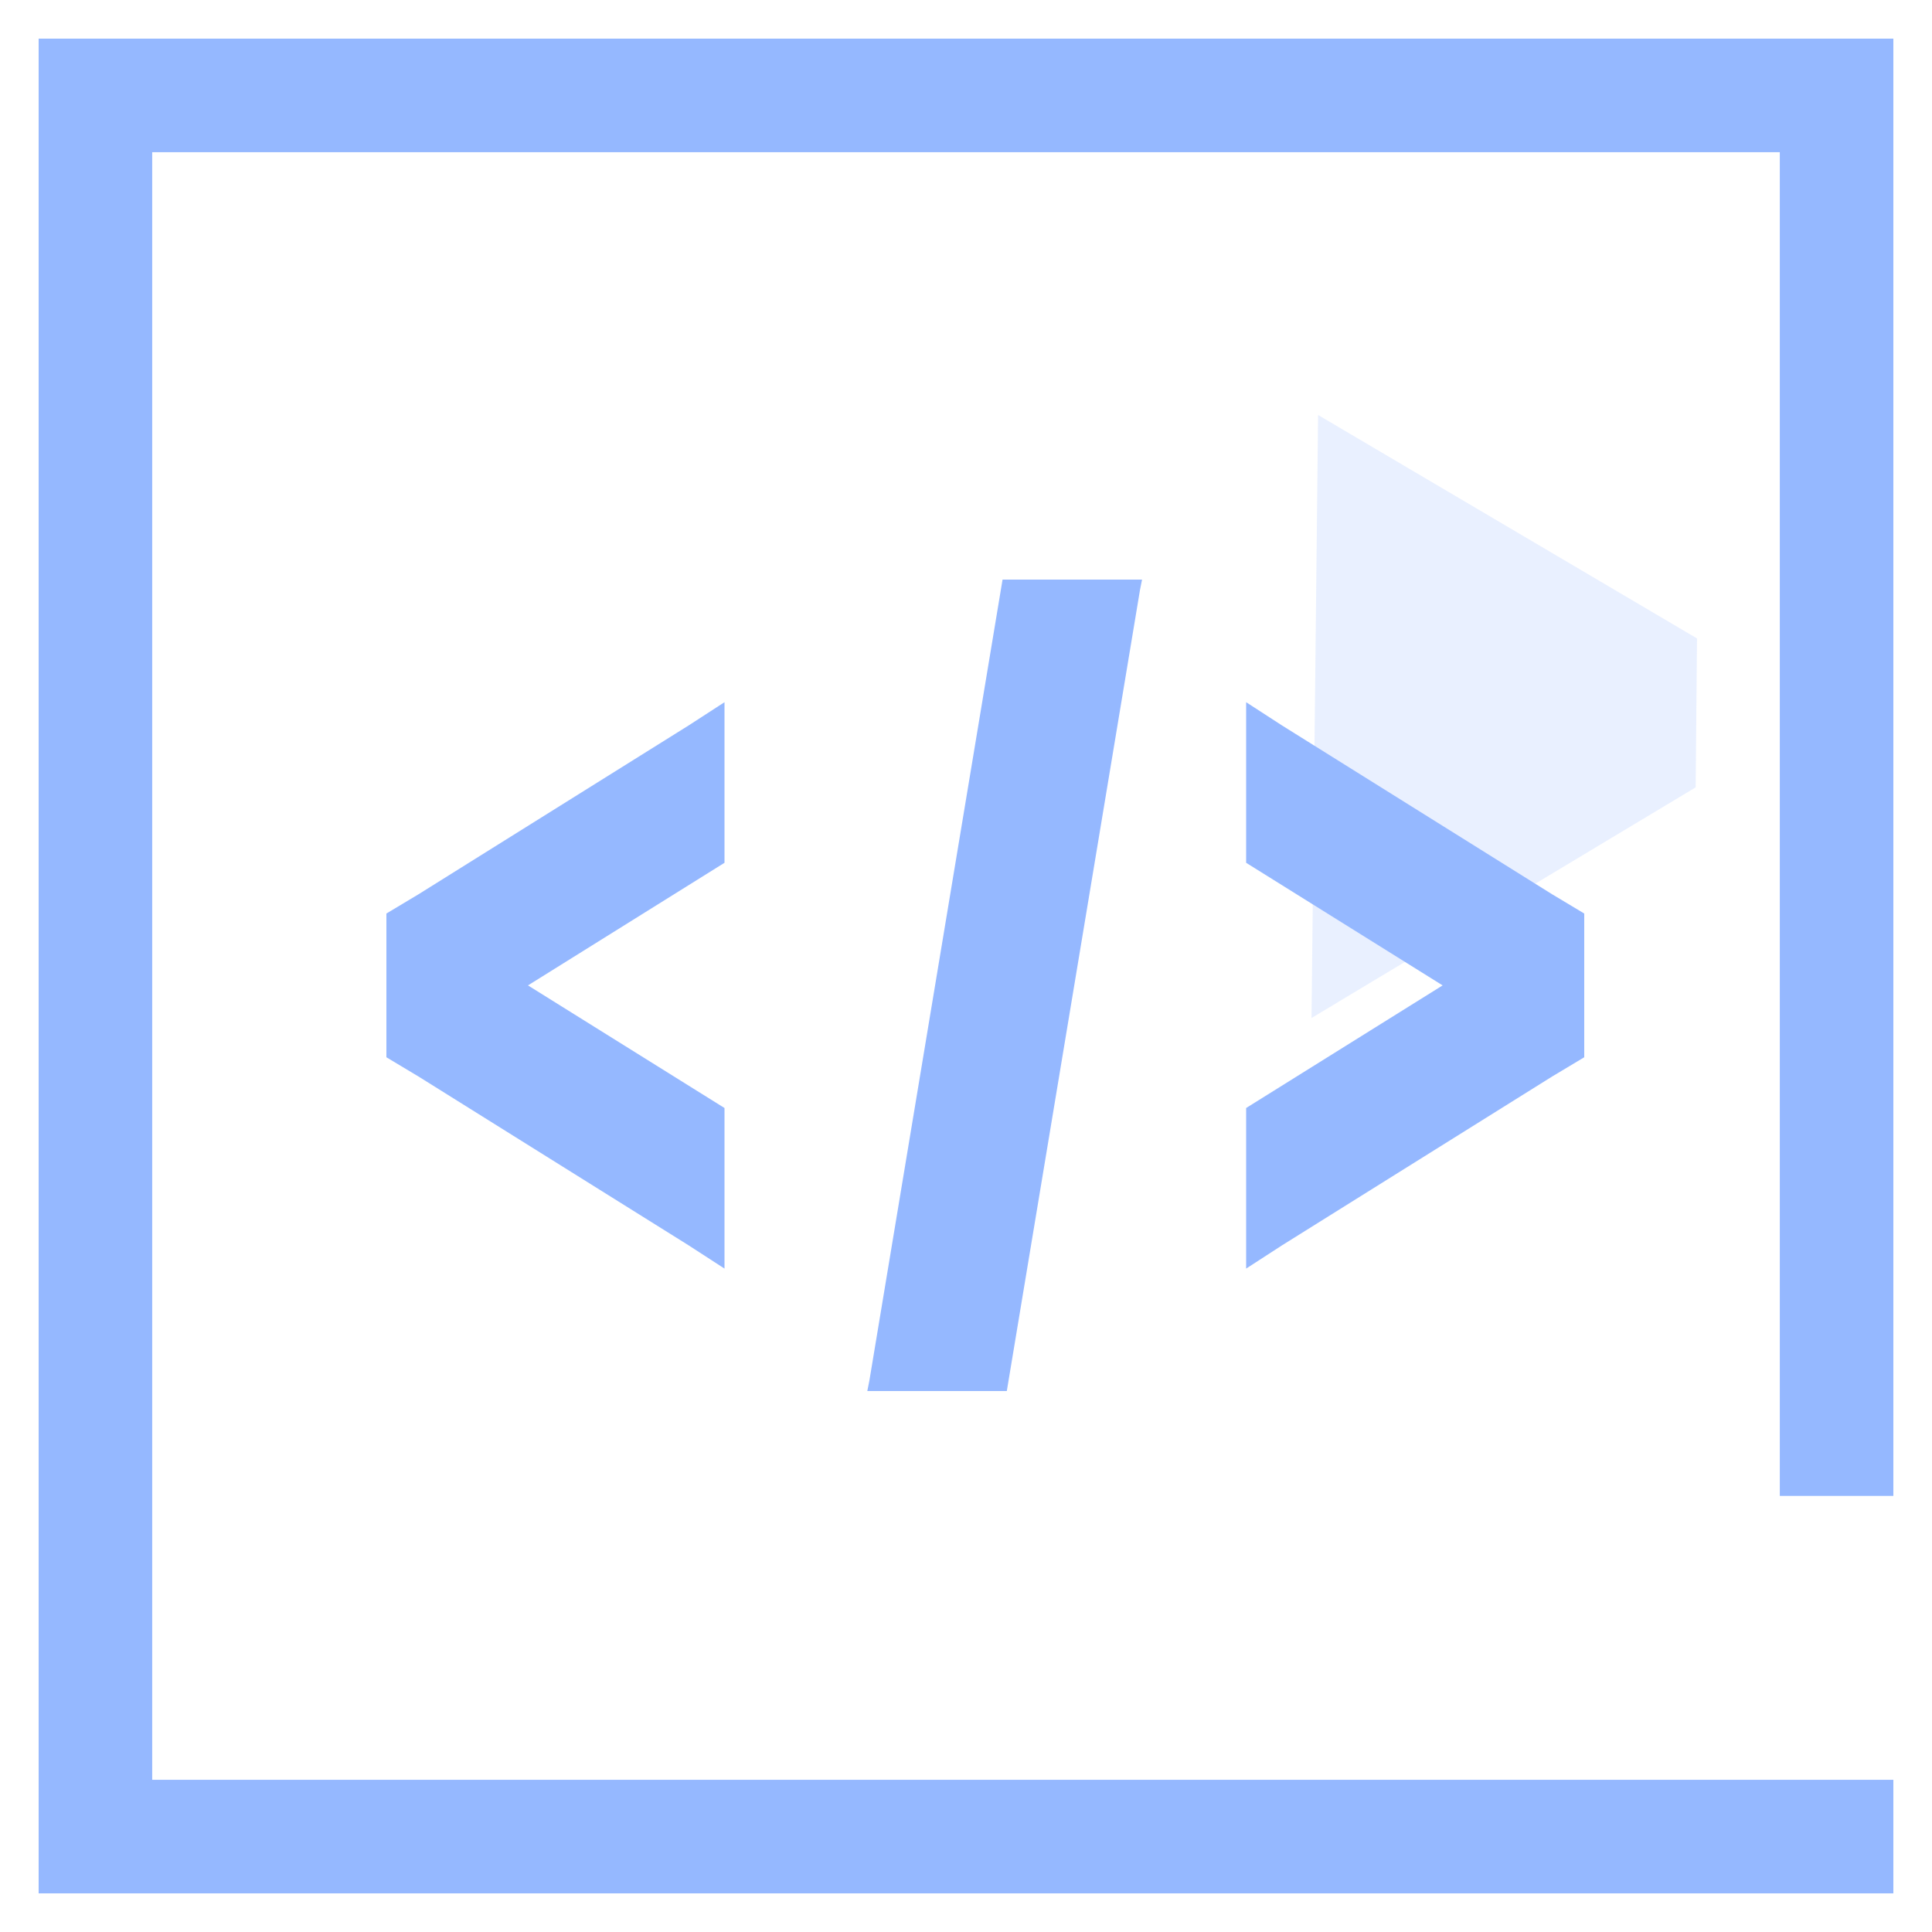
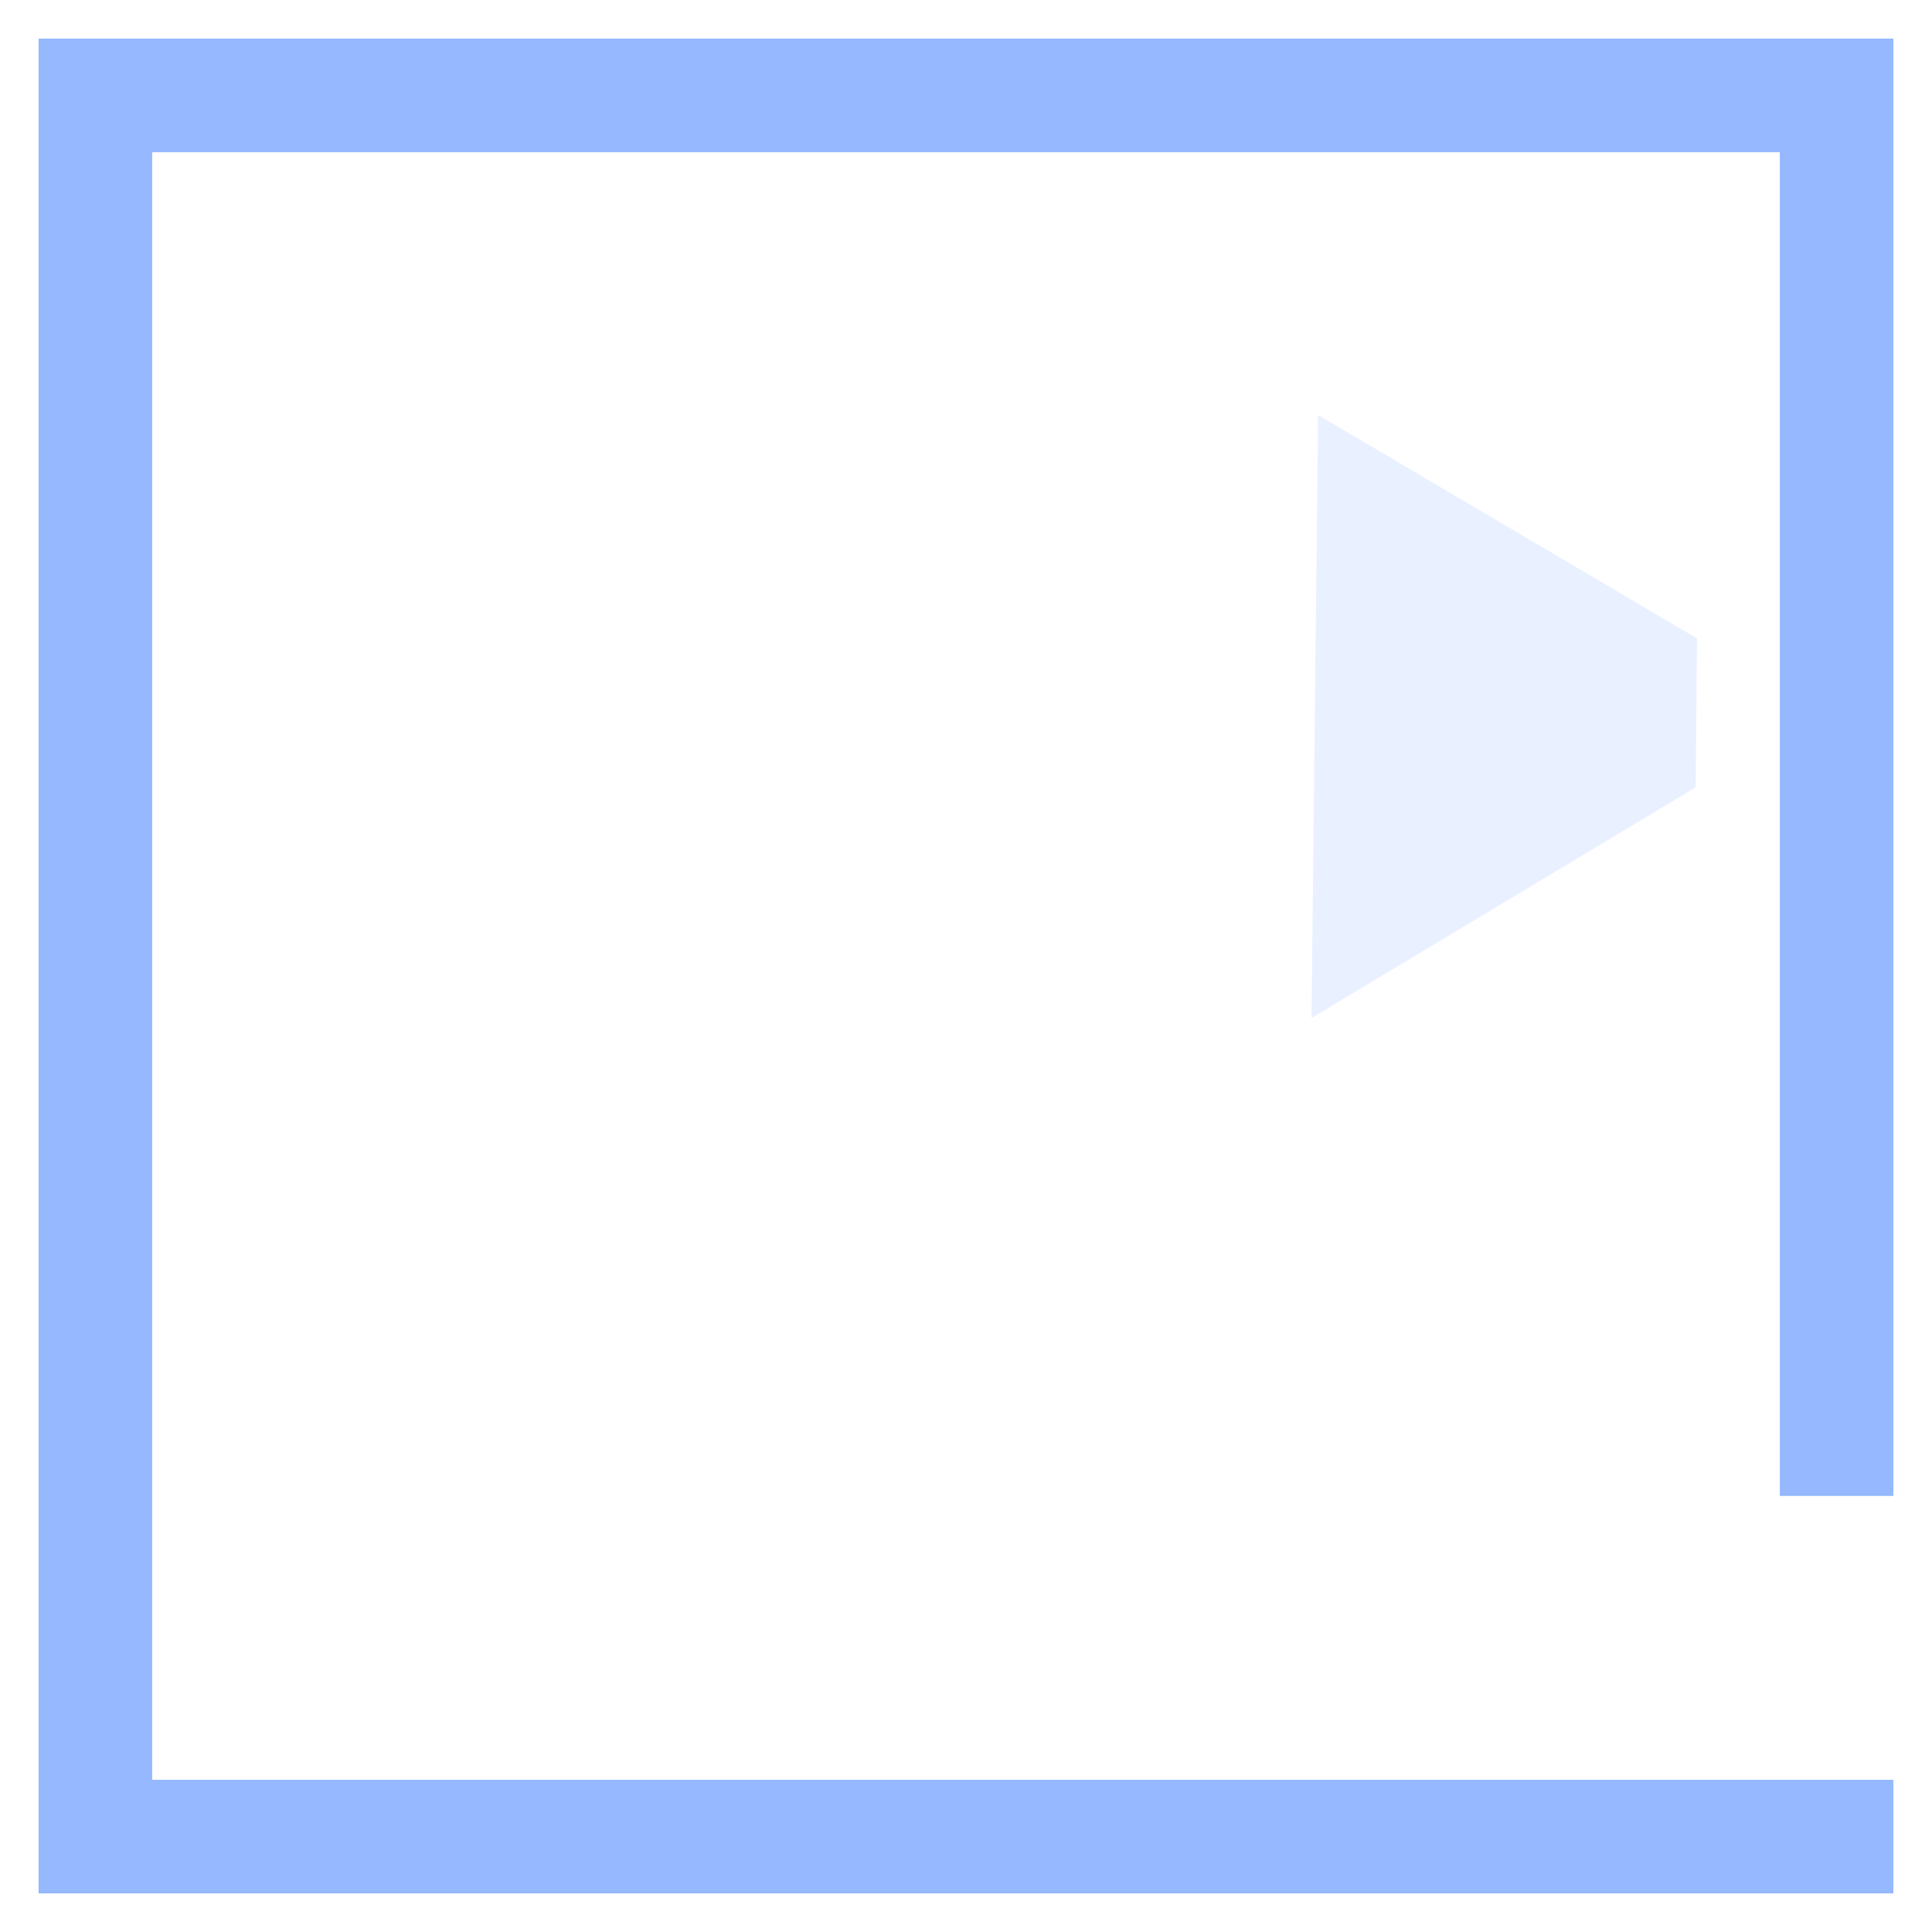
<svg xmlns="http://www.w3.org/2000/svg" width="50px" height="50px" viewBox="0 0 50 50" version="1.1">
  <title>99. Icons/Values/Baas/code</title>
  <g id="99.-Icons/Values/Baas/code" stroke="none" stroke-width="1" fill="none" fill-rule="evenodd">
    <polygon id="Rectangle" fill-opacity="0.2" fill="#95B8FF" transform="translate(36.026, 18.53) rotate(-315) translate(-36.026, -18.53)" points="29.164 14.375 40.188 11.53 42.888 14.28 40.079 25.53" />
    <g id="coding" transform="translate(10, 15)" fill="#95B8FF" fill-rule="nonzero">
-       <path d="M15.946,0 L12.5,20.727 L12.446,21 L16.056,21 L19.502,0.273 L19.556,0 L15.946,0 L15.946,0 Z M8.75,3.173 L7.821,3.775 L0.821,8.15 L0,8.642 L0,12.362 L0.821,12.854 L7.821,17.229 L8.75,17.831 L8.75,13.675 L3.664,10.502 L8.75,7.329 L8.75,3.173 Z M22.25,3.173 L22.25,7.329 L27.335,10.502 L22.25,13.675 L22.25,17.831 L23.179,17.229 L30.179,12.854 L31,12.362 L31,8.642 L30.179,8.15 L23.179,3.775 L22.25,3.173 Z" id="Shape" />
-     </g>
+       </g>
    <polygon id="Path" fill="#95B8FF" fill-rule="nonzero" points="49 1 49 38.714 46.061 38.714 46.061 3.939 3.939 3.939 3.939 46.061 49 46.061 49 49 1 49 1 1" />
    <polygon id="Path" points="25.946 16 22.5 36.727 22.446 37 26.056 37 29.502 16.273 29.556 16 25.946 16" />
  </g>
</svg>